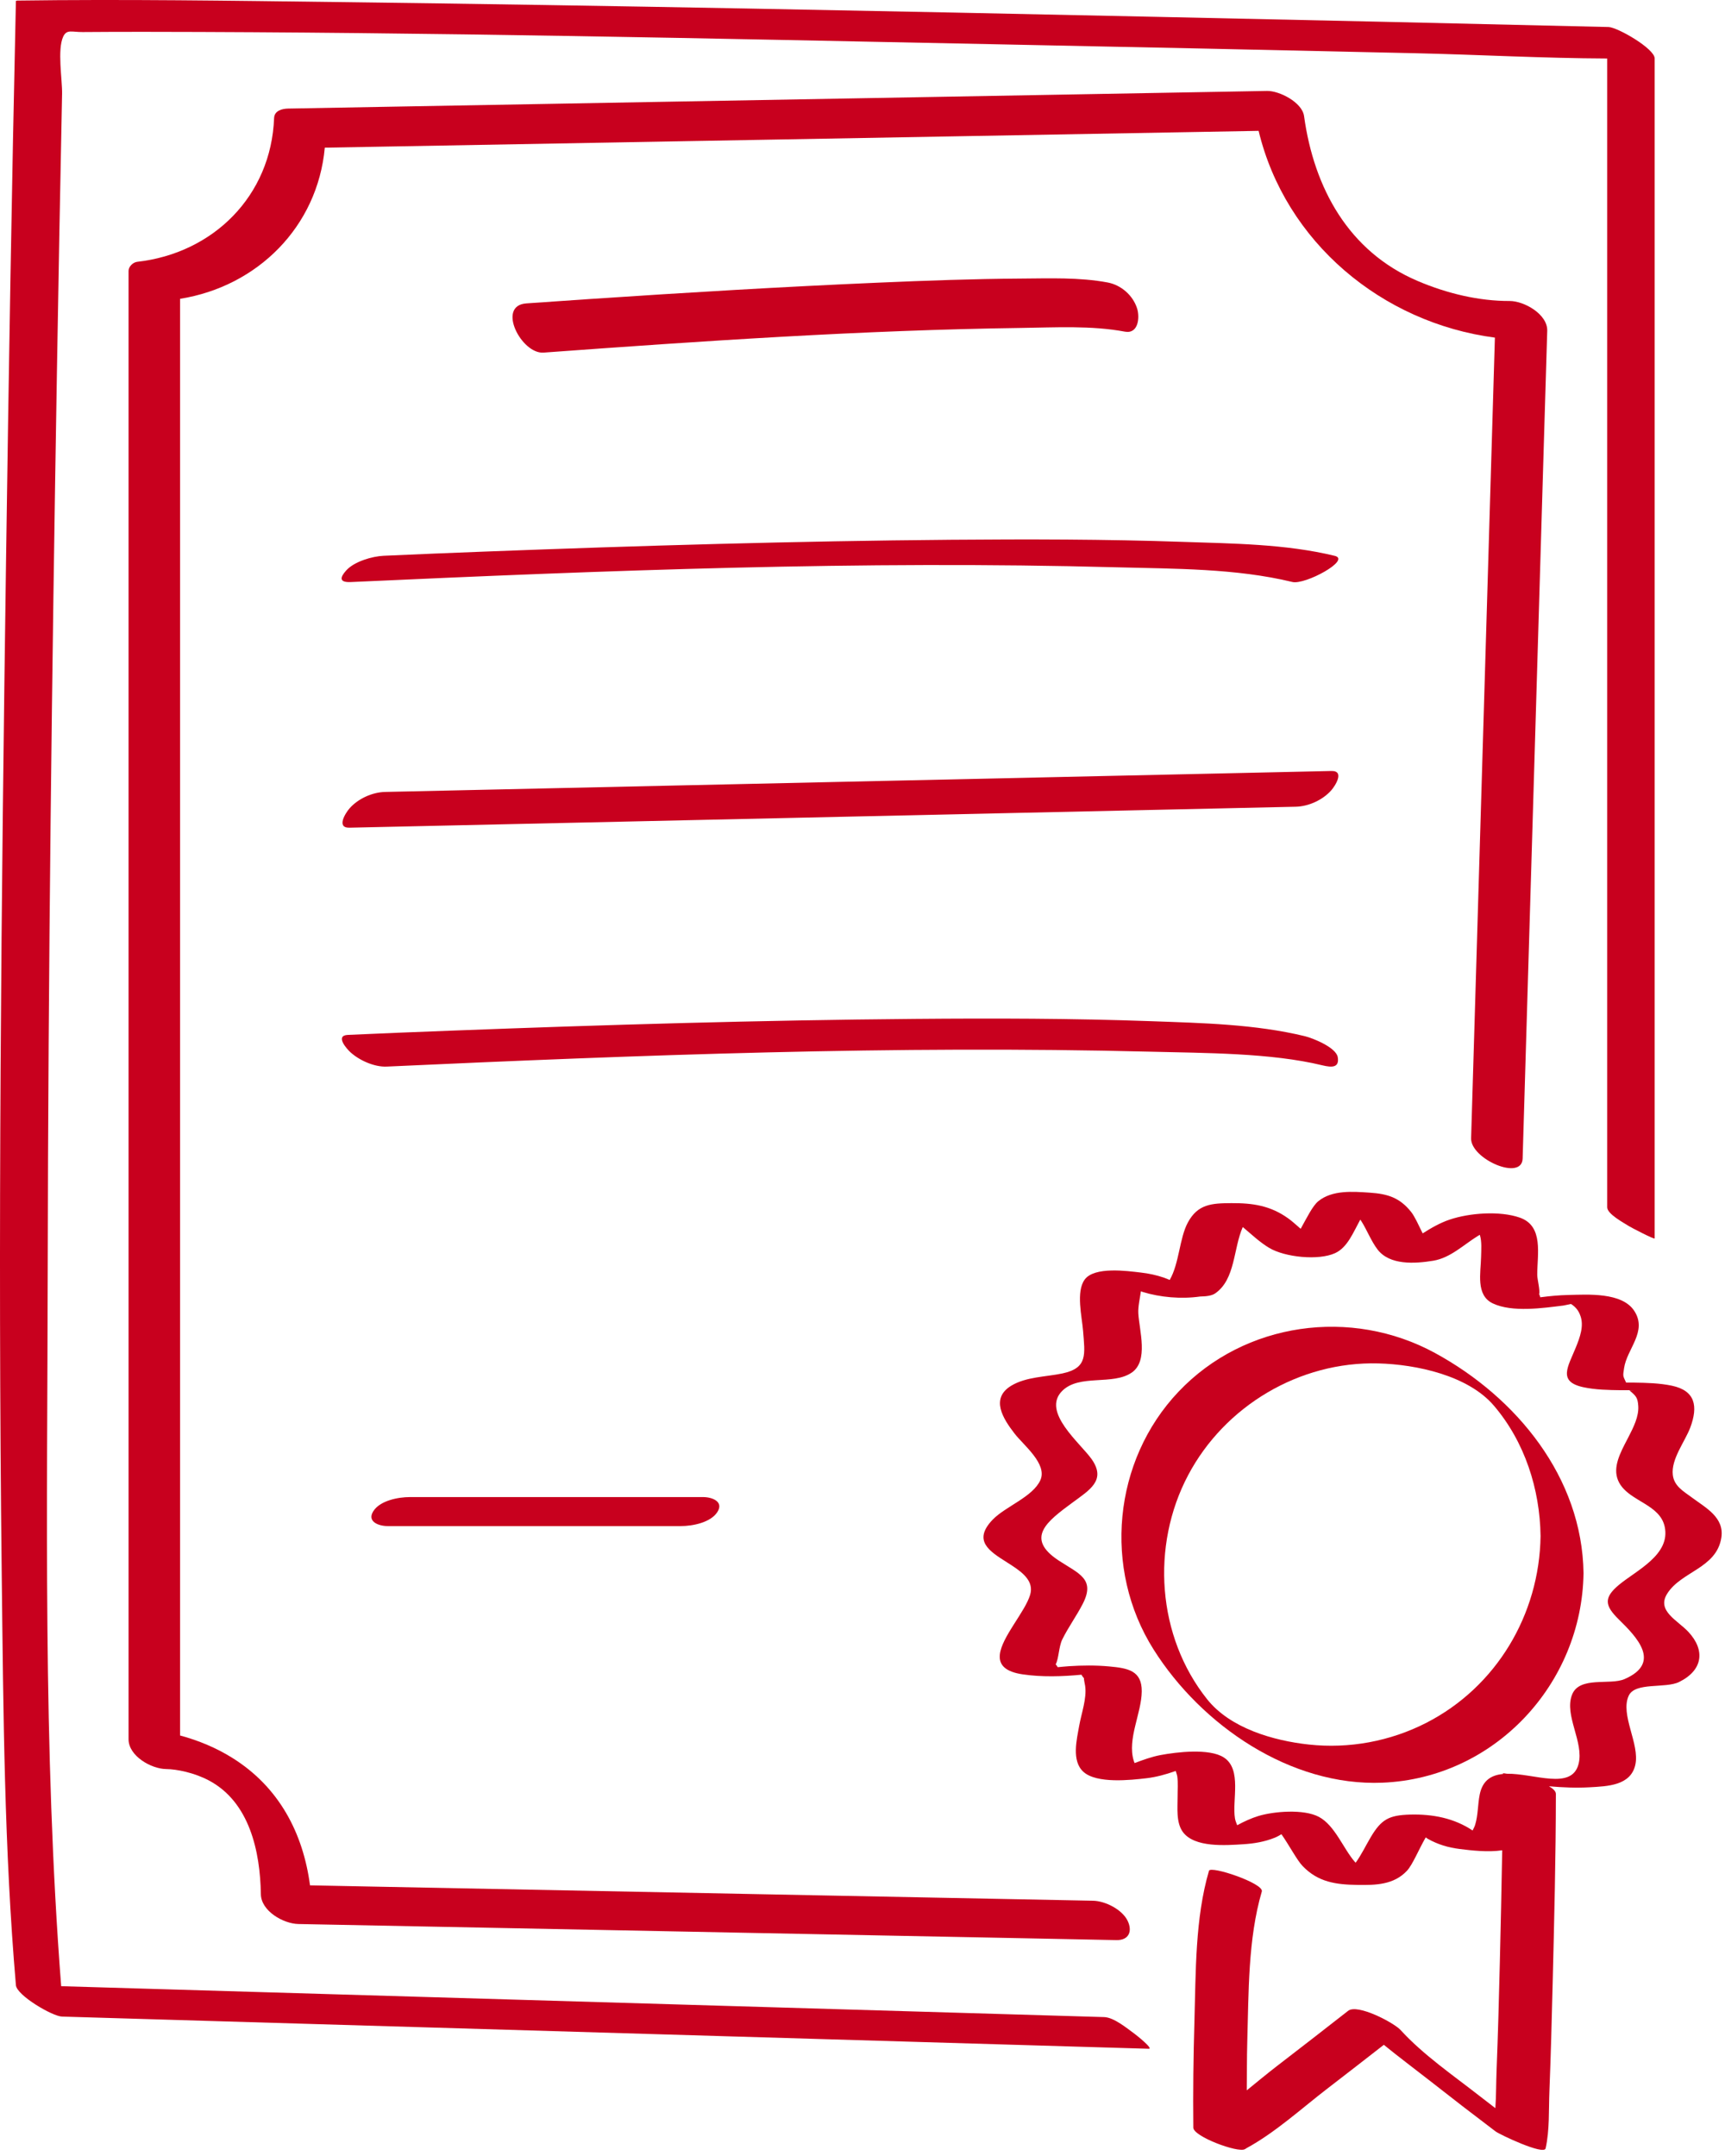
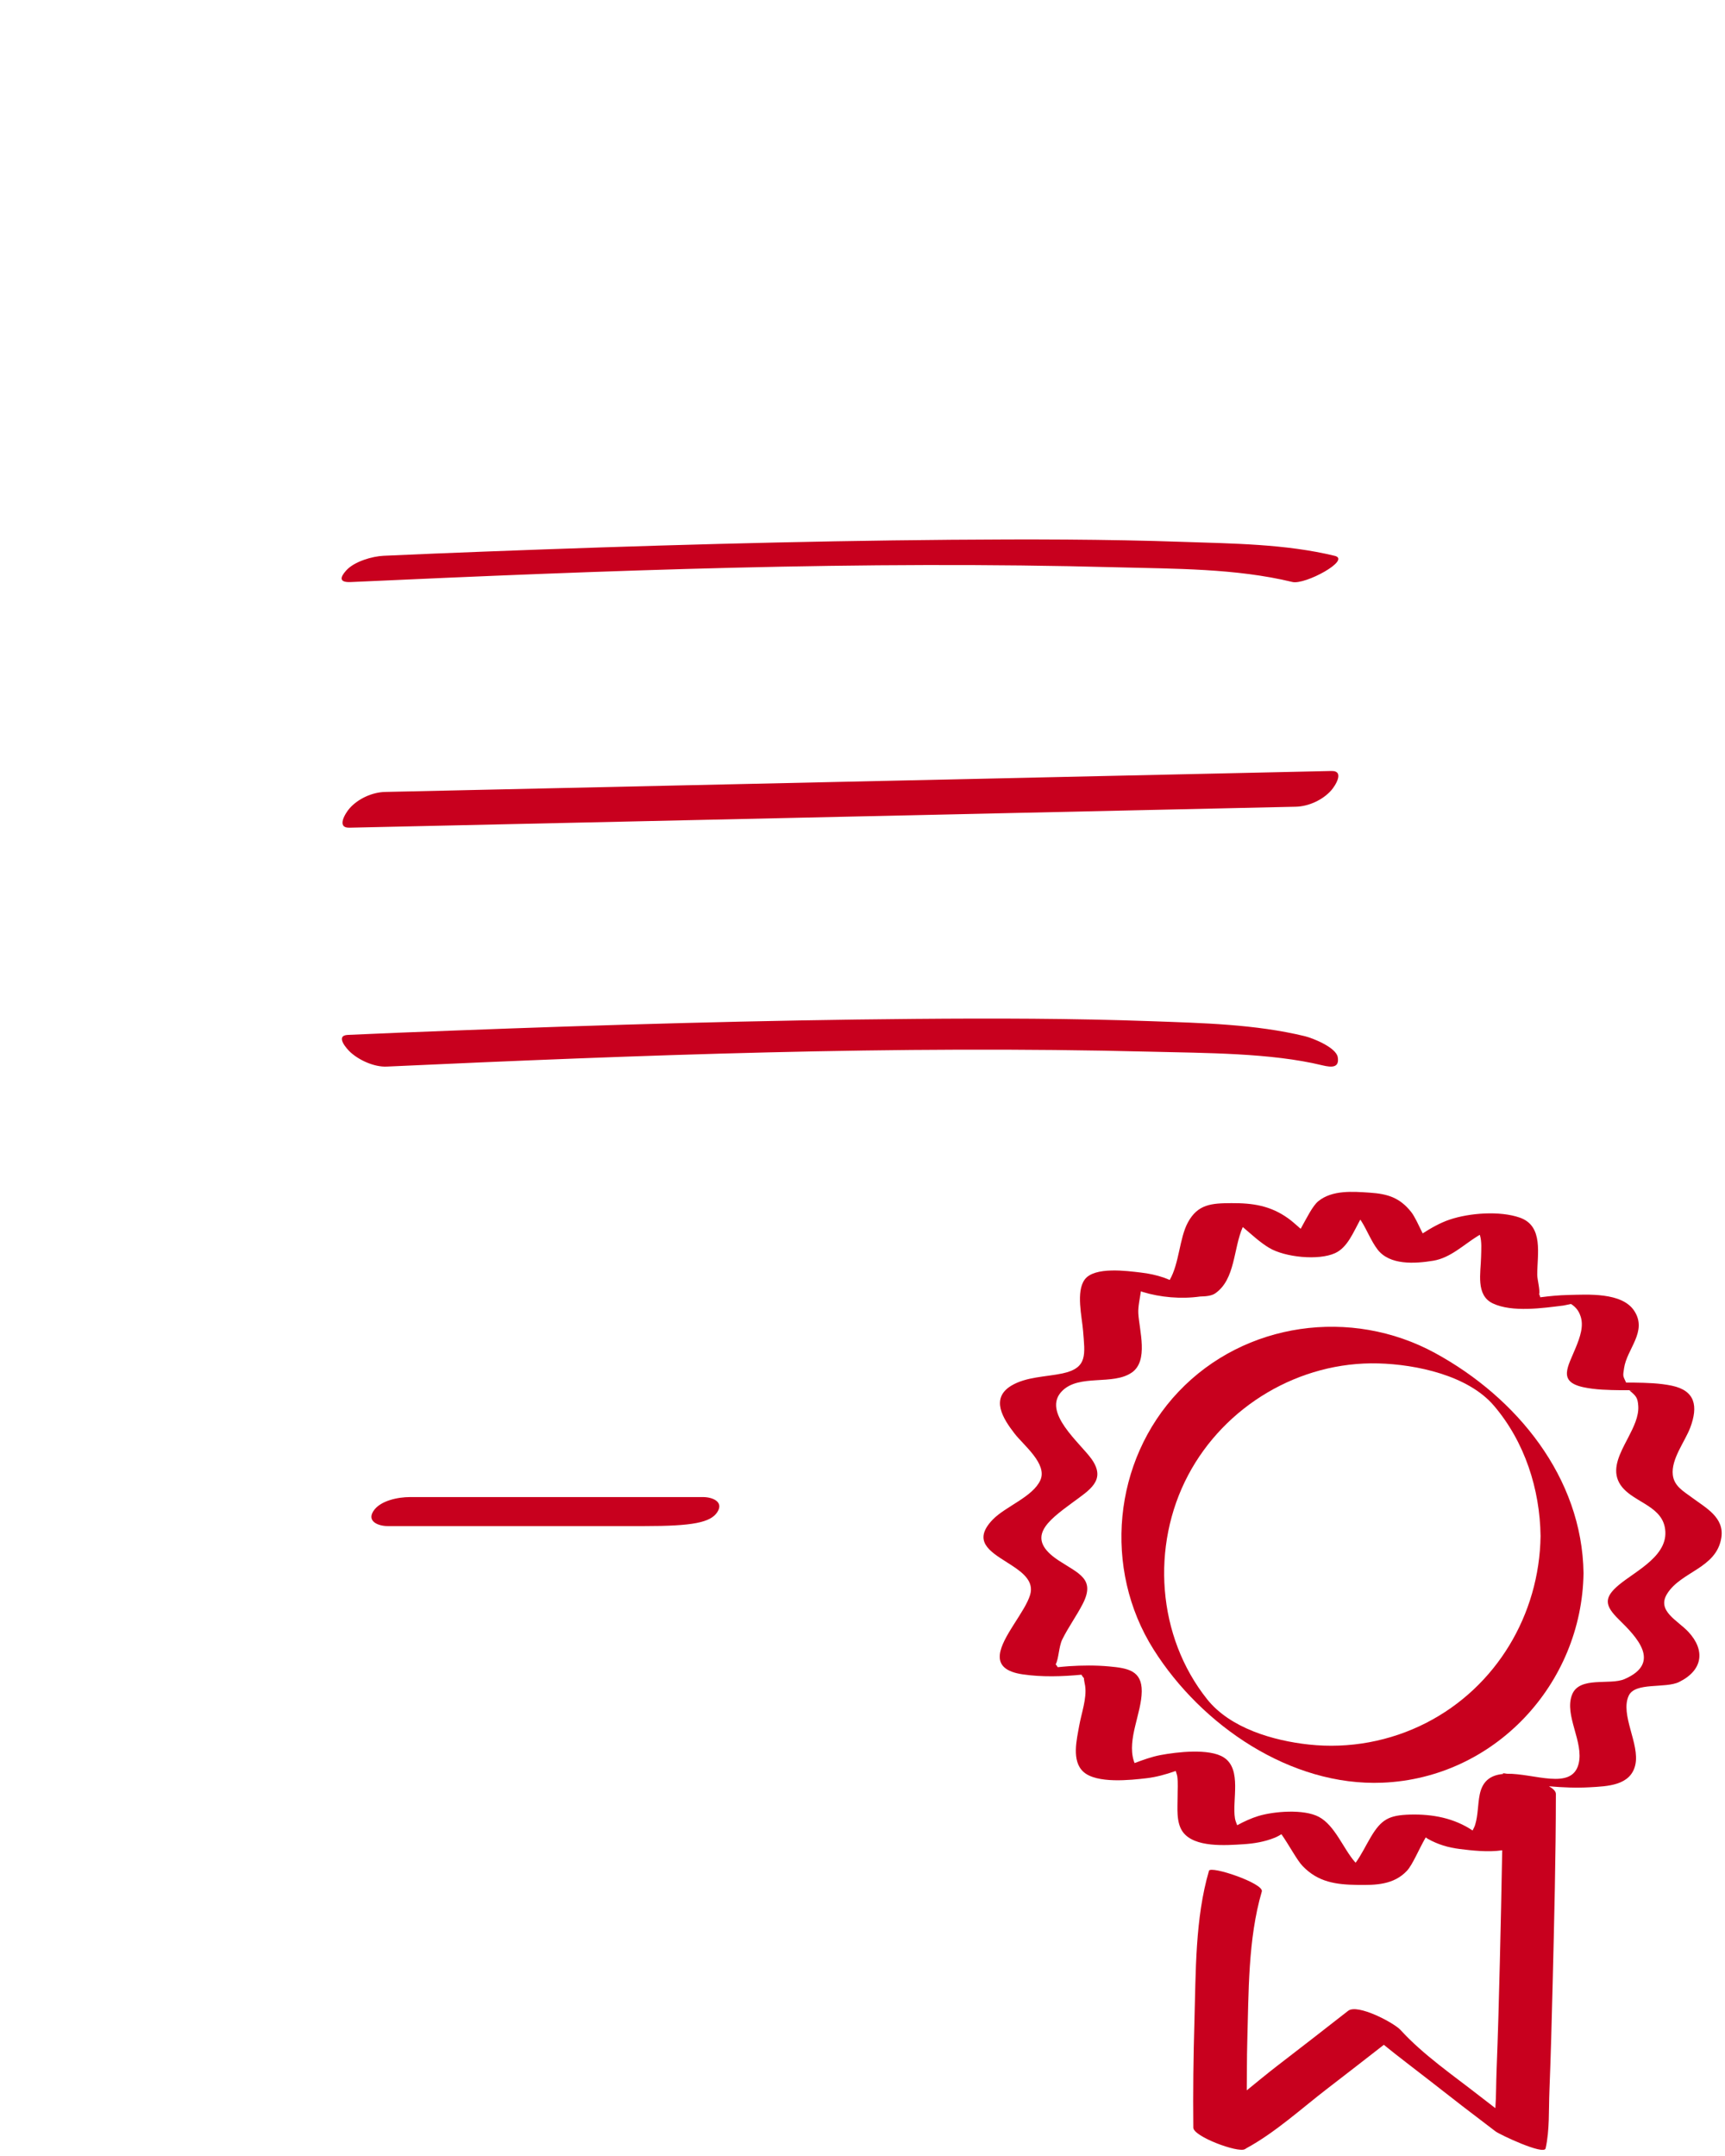
<svg xmlns="http://www.w3.org/2000/svg" width="76px" height="95px" viewBox="0 0 76 95" version="1.1">
  <title>icon-odbornost</title>
  <g id="Page-1" stroke="none" stroke-width="1" fill="none" fill-rule="evenodd">
    <g id="01-Uvod" transform="translate(-1083, -1081)" fill="#C8001E">
      <g id="icon-odbornost" transform="translate(1083, 1081)">
-         <path d="M49.995,89.622 C49.661,89.382 49.086,88.892 48.643,88.879 C43.24,88.719 37.837,88.559 32.433,88.399 C23.862,88.145 15.291,87.891 6.721,87.637 C5.379,87.598 4.037,87.558 2.695,87.518 C1.885,77.041 2.088,66.434 2.103,55.941 C2.123,42.756 2.286,29.572 2.508,16.389 C2.576,12.304 2.651,8.219 2.735,4.134 C2.748,3.511 2.514,2.181 2.788,1.607 C2.943,1.282 3.166,1.416 3.641,1.412 C4.577,1.404 5.514,1.402 6.449,1.403 C18.946,1.415 31.444,1.7 43.937,1.952 C50.064,2.075 56.19,2.206 62.316,2.344 C65.138,2.408 67.981,2.567 70.81,2.578 L70.81,18.837 L70.81,46.78 L70.81,53.198 C70.81,53.496 71.549,53.886 71.763,54.025 C71.842,54.077 72.901,54.63 72.901,54.568 L72.901,36.935 L72.901,8.993 L72.901,2.574 C72.901,2.143 71.262,1.201 70.872,1.191 C64.246,1.031 57.619,0.884 50.993,0.743 C38.963,0.485 26.933,0.241 14.901,0.091 C10.189,0.032 5.475,-0.039 0.764,0.025 C0.743,0.03 0.722,0.034 0.701,0.039 C0.518,8.219 0.384,16.4 0.268,24.581 C0.058,39.536 -0.101,54.497 0.077,69.453 C0.148,75.455 0.187,81.49 0.701,87.474 C0.74,87.926 2.311,88.845 2.73,88.857 C8.134,89.018 13.537,89.178 18.94,89.337 L44.654,90.099 C46.64,90.158 48.625,90.217 50.61,90.275 C50.836,90.282 50.041,89.655 49.995,89.622" id="Fill-14" />
-         <path d="M64.814,50.157 C64.788,51.066 67.053,52.058 67.084,51.051 C67.4,40.389 67.716,29.727 68.033,19.066 C68.078,17.57 68.122,16.074 68.168,14.577 C68.188,13.845 67.148,13.261 66.513,13.263 C65.163,13.268 63.755,12.933 62.457,12.38 C59.419,11.085 57.891,8.288 57.454,5.114 C57.37,4.506 56.36,3.997 55.827,4.007 C50.972,4.094 46.119,4.181 41.264,4.269 C33.523,4.408 25.782,4.548 18.04,4.687 C16.257,4.719 14.474,4.752 12.692,4.784 C12.429,4.788 12.088,4.878 12.076,5.203 C11.946,8.636 9.392,11.16 6.041,11.537 C5.861,11.558 5.664,11.747 5.664,11.935 L5.664,33.851 L5.664,68.634 L5.664,76.637 C5.664,77.377 6.666,77.943 7.317,77.95 C7.796,77.956 8.559,78.111 9.204,78.453 C11.002,79.407 11.463,81.594 11.493,83.464 C11.505,84.209 12.485,84.765 13.146,84.778 C23.658,84.984 34.169,85.191 44.68,85.397 C46.184,85.427 47.688,85.456 49.191,85.487 C49.743,85.496 49.898,85.091 49.683,84.64 C49.442,84.137 48.693,83.762 48.154,83.752 C37.643,83.546 27.131,83.339 16.62,83.133 C15.632,83.114 14.646,83.094 13.659,83.074 C13.353,80.774 12.299,78.739 10.222,77.449 C9.537,77.022 8.747,76.688 7.933,76.471 L7.933,55.615 L7.933,20.832 L7.933,13.167 C11.344,12.622 13.991,9.992 14.31,6.507 C18.971,6.423 23.631,6.339 28.292,6.255 C36.033,6.115 43.774,5.976 51.515,5.837 C52.828,5.813 54.139,5.789 55.452,5.766 C56.631,10.668 60.884,14.223 65.862,14.877 C65.557,25.141 65.252,35.405 64.948,45.669 C64.904,47.165 64.859,48.661 64.814,50.157" id="Fill-16" />
-         <path d="M44.992,14.45 C46.492,14.43 48.079,14.336 49.561,14.614 C50.158,14.725 50.223,13.983 50.099,13.593 C49.915,13.011 49.39,12.557 48.801,12.447 C47.555,12.213 46.233,12.268 44.972,12.275 C42.886,12.288 40.799,12.364 38.713,12.454 C34.463,12.637 30.216,12.892 25.971,13.177 C25.043,13.239 24.114,13.302 23.185,13.369 C21.866,13.466 22.975,15.607 23.946,15.537 C30.947,15.027 37.973,14.546 44.992,14.45" id="Fill-18" />
        <path d="M16.904,24.489 C16.396,24.512 15.61,24.742 15.258,25.131 C14.976,25.44 14.928,25.672 15.459,25.647 C26.685,25.134 37.972,24.693 49.21,24.997 C51.754,25.065 54.45,25.041 56.938,25.644 C57.499,25.781 59.544,24.671 58.806,24.492 C56.633,23.965 54.299,23.951 52.076,23.875 C48.682,23.758 45.285,23.756 41.889,23.784 C35.058,23.841 28.228,24.042 21.402,24.303 C19.902,24.361 18.403,24.42 16.904,24.489" id="Fill-20" />
        <path d="M50.658,46.34 C53.115,46.402 55.998,46.392 58.254,46.94 C58.677,47.042 59.016,47.054 58.939,46.584 C58.868,46.152 57.836,45.742 57.491,45.658 C55.295,45.126 52.967,45.079 50.72,44.997 C47.252,44.872 43.78,44.867 40.31,44.896 C33.479,44.953 26.649,45.154 19.823,45.416 C18.324,45.473 16.825,45.532 15.326,45.601 C14.756,45.627 15.262,46.202 15.439,46.365 C15.831,46.724 16.496,47.022 17.037,46.997 C28.221,46.485 39.463,46.059 50.658,46.34" id="Fill-22" />
        <path d="M58.658,33.972 C46.47,34.242 34.283,34.512 22.095,34.782 C20.386,34.82 18.677,34.857 16.967,34.895 C16.405,34.908 15.78,35.189 15.404,35.615 C15.232,35.809 14.796,36.484 15.396,36.471 C27.584,36.201 39.771,35.931 51.959,35.661 C53.669,35.623 55.378,35.585 57.088,35.547 C57.649,35.535 58.273,35.253 58.65,34.827 C58.822,34.634 59.259,33.959 58.658,33.972" id="Fill-24" />
-         <path d="M19.656,65.966 L18.055,65.966 C17.548,65.966 16.746,66.117 16.448,66.587 C16.155,67.049 16.684,67.244 17.077,67.244 L28.398,67.244 L30,67.244 C30.507,67.244 31.309,67.092 31.607,66.623 C31.9,66.161 31.371,65.966 30.978,65.966 L19.656,65.966 Z" id="Fill-26" />
+         <path d="M19.656,65.966 L18.055,65.966 C17.548,65.966 16.746,66.117 16.448,66.587 C16.155,67.049 16.684,67.244 17.077,67.244 L28.398,67.244 C30.507,67.244 31.309,67.092 31.607,66.623 C31.9,66.161 31.371,65.966 30.978,65.966 L19.656,65.966 Z" id="Fill-26" />
        <path d="M58.082,52.929 C58.697,52.428 59.606,52.503 60.355,52.553 C61.142,52.606 61.677,52.774 62.178,53.41 C62.331,53.605 62.497,53.976 62.68,54.347 C63.059,54.105 63.451,53.88 63.874,53.738 C64.746,53.445 66.079,53.345 66.959,53.652 C68.022,54.023 67.725,55.278 67.728,56.175 C67.728,56.377 67.862,56.858 67.811,57.03 C67.845,57.084 67.849,57.122 67.859,57.163 C68.269,57.11 68.679,57.07 69.092,57.061 C69.936,57.043 71.462,56.929 72.004,57.764 C72.594,58.672 71.676,59.434 71.553,60.287 C71.498,60.657 71.498,60.607 71.644,60.922 L71.644,60.922 L71.991,60.922 C72.546,60.931 73.117,60.944 73.662,61.059 C74.696,61.278 74.818,61.967 74.472,62.897 C74.239,63.521 73.617,64.291 73.701,64.993 C73.76,65.487 74.172,65.711 74.54,65.984 C75.155,66.442 75.98,66.863 75.838,67.759 C75.624,69.11 74.061,69.24 73.449,70.229 C72.98,70.987 73.918,71.398 74.391,71.91 C75.135,72.714 75.03,73.595 73.98,74.113 C73.378,74.411 72.043,74.107 71.759,74.716 C71.369,75.553 72.256,76.847 72.048,77.767 C71.841,78.679 70.829,78.708 70.041,78.753 C69.443,78.787 68.843,78.761 68.246,78.709 C68.424,78.813 68.549,78.925 68.549,79.047 C68.547,81.833 68.475,84.621 68.407,87.406 C68.368,88.986 68.326,90.565 68.264,92.144 C68.23,92.963 68.277,93.862 68.096,94.666 C68.025,94.979 66.072,94.055 65.889,93.915 C64.91,93.175 63.938,92.425 62.974,91.667 C62.317,91.152 61.63,90.641 60.969,90.101 C60.148,90.74 59.328,91.38 58.503,92.013 C57.351,92.898 56.188,93.967 54.903,94.664 L54.903,94.664 L54.903,94.666 C54.881,94.676 54.862,94.691 54.842,94.702 C54.527,94.868 52.58,94.14 52.576,93.754 C52.559,92.191 52.578,90.628 52.624,89.066 C52.688,86.897 52.65,84.534 53.265,82.433 C53.335,82.194 55.696,82.989 55.593,83.345 C54.978,85.445 55.016,87.809 54.952,89.977 C54.932,90.687 54.939,91.397 54.93,92.107 C55.394,91.73 55.852,91.35 56.305,91.002 C57.339,90.207 58.369,89.407 59.396,88.603 C59.809,88.28 61.413,89.129 61.703,89.446 C62.712,90.55 64.023,91.444 65.195,92.362 C65.423,92.54 65.654,92.714 65.882,92.892 C65.922,92.336 65.914,91.768 65.936,91.233 C65.998,89.654 66.041,88.074 66.079,86.495 C66.119,84.84 66.156,83.185 66.184,81.53 C65.547,81.624 64.814,81.535 64.317,81.473 C63.806,81.409 63.365,81.28 62.912,81.028 C62.881,81.01 62.847,80.982 62.814,80.962 C62.505,81.498 62.235,82.169 61.986,82.434 C61.406,83.05 60.618,83.068 59.813,83.056 C58.856,83.041 58.075,82.936 57.391,82.224 C57.146,81.97 56.812,81.33 56.458,80.822 C56.358,80.879 56.26,80.937 56.165,80.975 C55.718,81.154 55.26,81.233 54.779,81.263 C54.021,81.31 52.62,81.425 52.11,80.717 C51.809,80.298 51.884,79.649 51.882,79.167 C51.88,78.867 51.908,78.559 51.867,78.261 C51.861,78.226 51.832,78.133 51.8,78.034 C51.789,78.038 51.779,78.041 51.77,78.045 C51.359,78.187 50.95,78.303 50.518,78.354 C49.822,78.435 48.321,78.603 47.735,78.074 C47.2,77.592 47.44,76.649 47.548,76.038 C47.643,75.499 47.889,74.835 47.809,74.284 C47.799,74.218 47.748,73.988 47.756,73.943 C47.695,73.881 47.672,73.837 47.647,73.793 C46.788,73.875 45.904,73.902 45.055,73.777 C43.605,73.562 43.986,72.68 44.549,71.767 L44.681,71.556 C44.971,71.098 45.274,70.645 45.385,70.275 C45.556,69.699 45.103,69.322 44.579,68.979 L44.352,68.833 C43.59,68.351 42.846,67.888 43.734,66.962 C44.295,66.378 45.506,65.959 45.837,65.219 C46.154,64.507 45.103,63.686 44.708,63.178 C44.192,62.514 43.623,61.622 44.553,61.059 C45.211,60.662 46.078,60.672 46.811,60.517 C47.937,60.277 47.797,59.673 47.718,58.64 C47.67,58.025 47.395,56.913 47.792,56.378 C48.223,55.799 49.668,56.003 50.266,56.073 C50.615,56.113 50.945,56.184 51.278,56.296 C51.365,56.326 51.449,56.365 51.534,56.399 C51.956,55.674 51.961,54.561 52.333,53.87 C52.772,53.053 53.388,53.018 54.252,53.014 C55.199,53.008 55.971,53.126 56.748,53.68 C56.893,53.782 57.092,53.956 57.305,54.145 C57.574,53.664 57.829,53.135 58.082,52.929 Z M59.93,53.742 C59.617,54.313 59.366,54.969 58.82,55.218 C58.089,55.551 56.615,55.401 55.92,54.987 C55.498,54.735 55.134,54.385 54.754,54.067 C54.334,55.019 54.432,56.372 53.54,56.99 C53.388,57.096 53.139,57.124 52.879,57.128 C52.038,57.249 51.111,57.164 50.342,56.927 C50.315,56.918 50.291,56.907 50.266,56.898 C50.218,57.224 50.136,57.586 50.152,57.872 C50.198,58.641 50.608,59.96 49.868,60.476 C49.03,61.061 47.554,60.53 46.797,61.289 C45.871,62.216 47.606,63.593 48.102,64.304 C48.745,65.231 48.005,65.652 47.243,66.215 C46.156,67.019 45.13,67.768 46.645,68.762 C47.546,69.351 48.273,69.575 47.696,70.686 C47.421,71.217 47.065,71.704 46.801,72.24 C46.648,72.55 46.647,73.095 46.511,73.336 C46.561,73.389 46.579,73.425 46.599,73.462 C46.763,73.447 46.928,73.429 47.092,73.418 C47.681,73.38 48.279,73.374 48.868,73.428 C49.694,73.504 50.312,73.611 50.303,74.531 C50.293,75.492 49.658,76.622 49.948,77.576 C49.955,77.615 49.978,77.648 49.988,77.686 C50.362,77.547 50.736,77.408 51.129,77.334 C51.83,77.202 53.28,77.024 53.922,77.441 C54.728,77.965 54.277,79.33 54.41,80.124 C54.426,80.222 54.468,80.324 54.508,80.426 C54.812,80.258 55.148,80.109 55.435,80.021 C56.118,79.812 57.441,79.702 58.107,80.057 C58.814,80.434 59.182,81.454 59.691,82.039 C59.702,82.053 59.717,82.062 59.728,82.076 C59.983,81.725 60.171,81.324 60.391,80.953 C60.86,80.163 61.197,79.982 62.127,79.956 C63.12,79.93 64.064,80.112 64.879,80.657 C64.923,80.572 64.968,80.486 64.992,80.406 C65.125,79.973 65.104,79.509 65.194,79.068 C65.324,78.434 65.72,78.214 66.221,78.167 L66.221,78.167 L66.221,78.135 C66.221,78.131 66.295,78.141 66.395,78.157 C67.588,78.137 69.246,78.9 69.548,77.728 C69.796,76.764 68.907,75.59 69.26,74.677 C69.581,73.845 70.927,74.266 71.572,73.987 C73.244,73.263 72.076,72.101 71.316,71.353 C70.71,70.754 70.637,70.408 71.332,69.83 C72.098,69.194 73.609,68.507 73.343,67.271 C73.24,66.793 72.878,66.517 72.48,66.269 L72.178,66.086 C71.877,65.902 71.586,65.71 71.401,65.437 C71.018,64.872 71.264,64.262 71.578,63.646 L71.738,63.338 C71.978,62.875 72.204,62.412 72.179,61.966 C72.157,61.58 72.078,61.507 71.786,61.263 C71.974,61.258 72.03,61.256 71.956,61.255 L71.86,61.256 C71.817,61.256 71.764,61.256 71.7,61.257 L71.7,61.257 L71.416,61.257 C70.868,61.249 70.299,61.241 69.76,61.125 C68.615,60.879 69.086,60.219 69.426,59.377 C69.601,58.944 69.807,58.409 69.616,57.944 C69.541,57.737 69.405,57.577 69.215,57.458 C69.065,57.489 68.925,57.52 68.881,57.526 C67.97,57.639 66.631,57.835 65.776,57.435 C65.004,57.074 65.242,56.08 65.254,55.368 C65.26,55.065 65.291,54.704 65.198,54.41 C65.174,54.425 65.146,54.437 65.122,54.453 C64.486,54.845 63.904,55.426 63.149,55.551 C62.33,55.686 61.223,55.755 60.689,55.053 C60.404,54.676 60.228,54.201 59.974,53.801 C59.96,53.78 59.943,53.763 59.93,53.742 Z" id="Combined-Shape" />
        <path d="M51.927,61.319 C54.843,58.249 59.534,57.605 63.227,59.619 C66.822,61.58 69.709,65.104 69.767,69.316 C69.699,74.206 65.845,78.348 60.91,78.551 C56.861,78.718 52.936,76.028 50.825,72.682 C48.586,69.132 49.033,64.367 51.927,61.319 Z M60.723,60.076 C57.258,59.985 53.96,61.946 52.345,65.004 C50.702,68.113 50.975,72.107 53.186,74.877 C54.204,76.152 56.094,76.699 57.665,76.87 C59.438,77.063 61.248,76.728 62.835,75.916 C65.93,74.333 67.826,71.136 67.874,67.683 C67.846,65.611 67.175,63.526 65.815,61.935 C64.679,60.605 62.398,60.12 60.723,60.076 Z" id="Combined-Shape" />
      </g>
    </g>
  </g>
</svg>